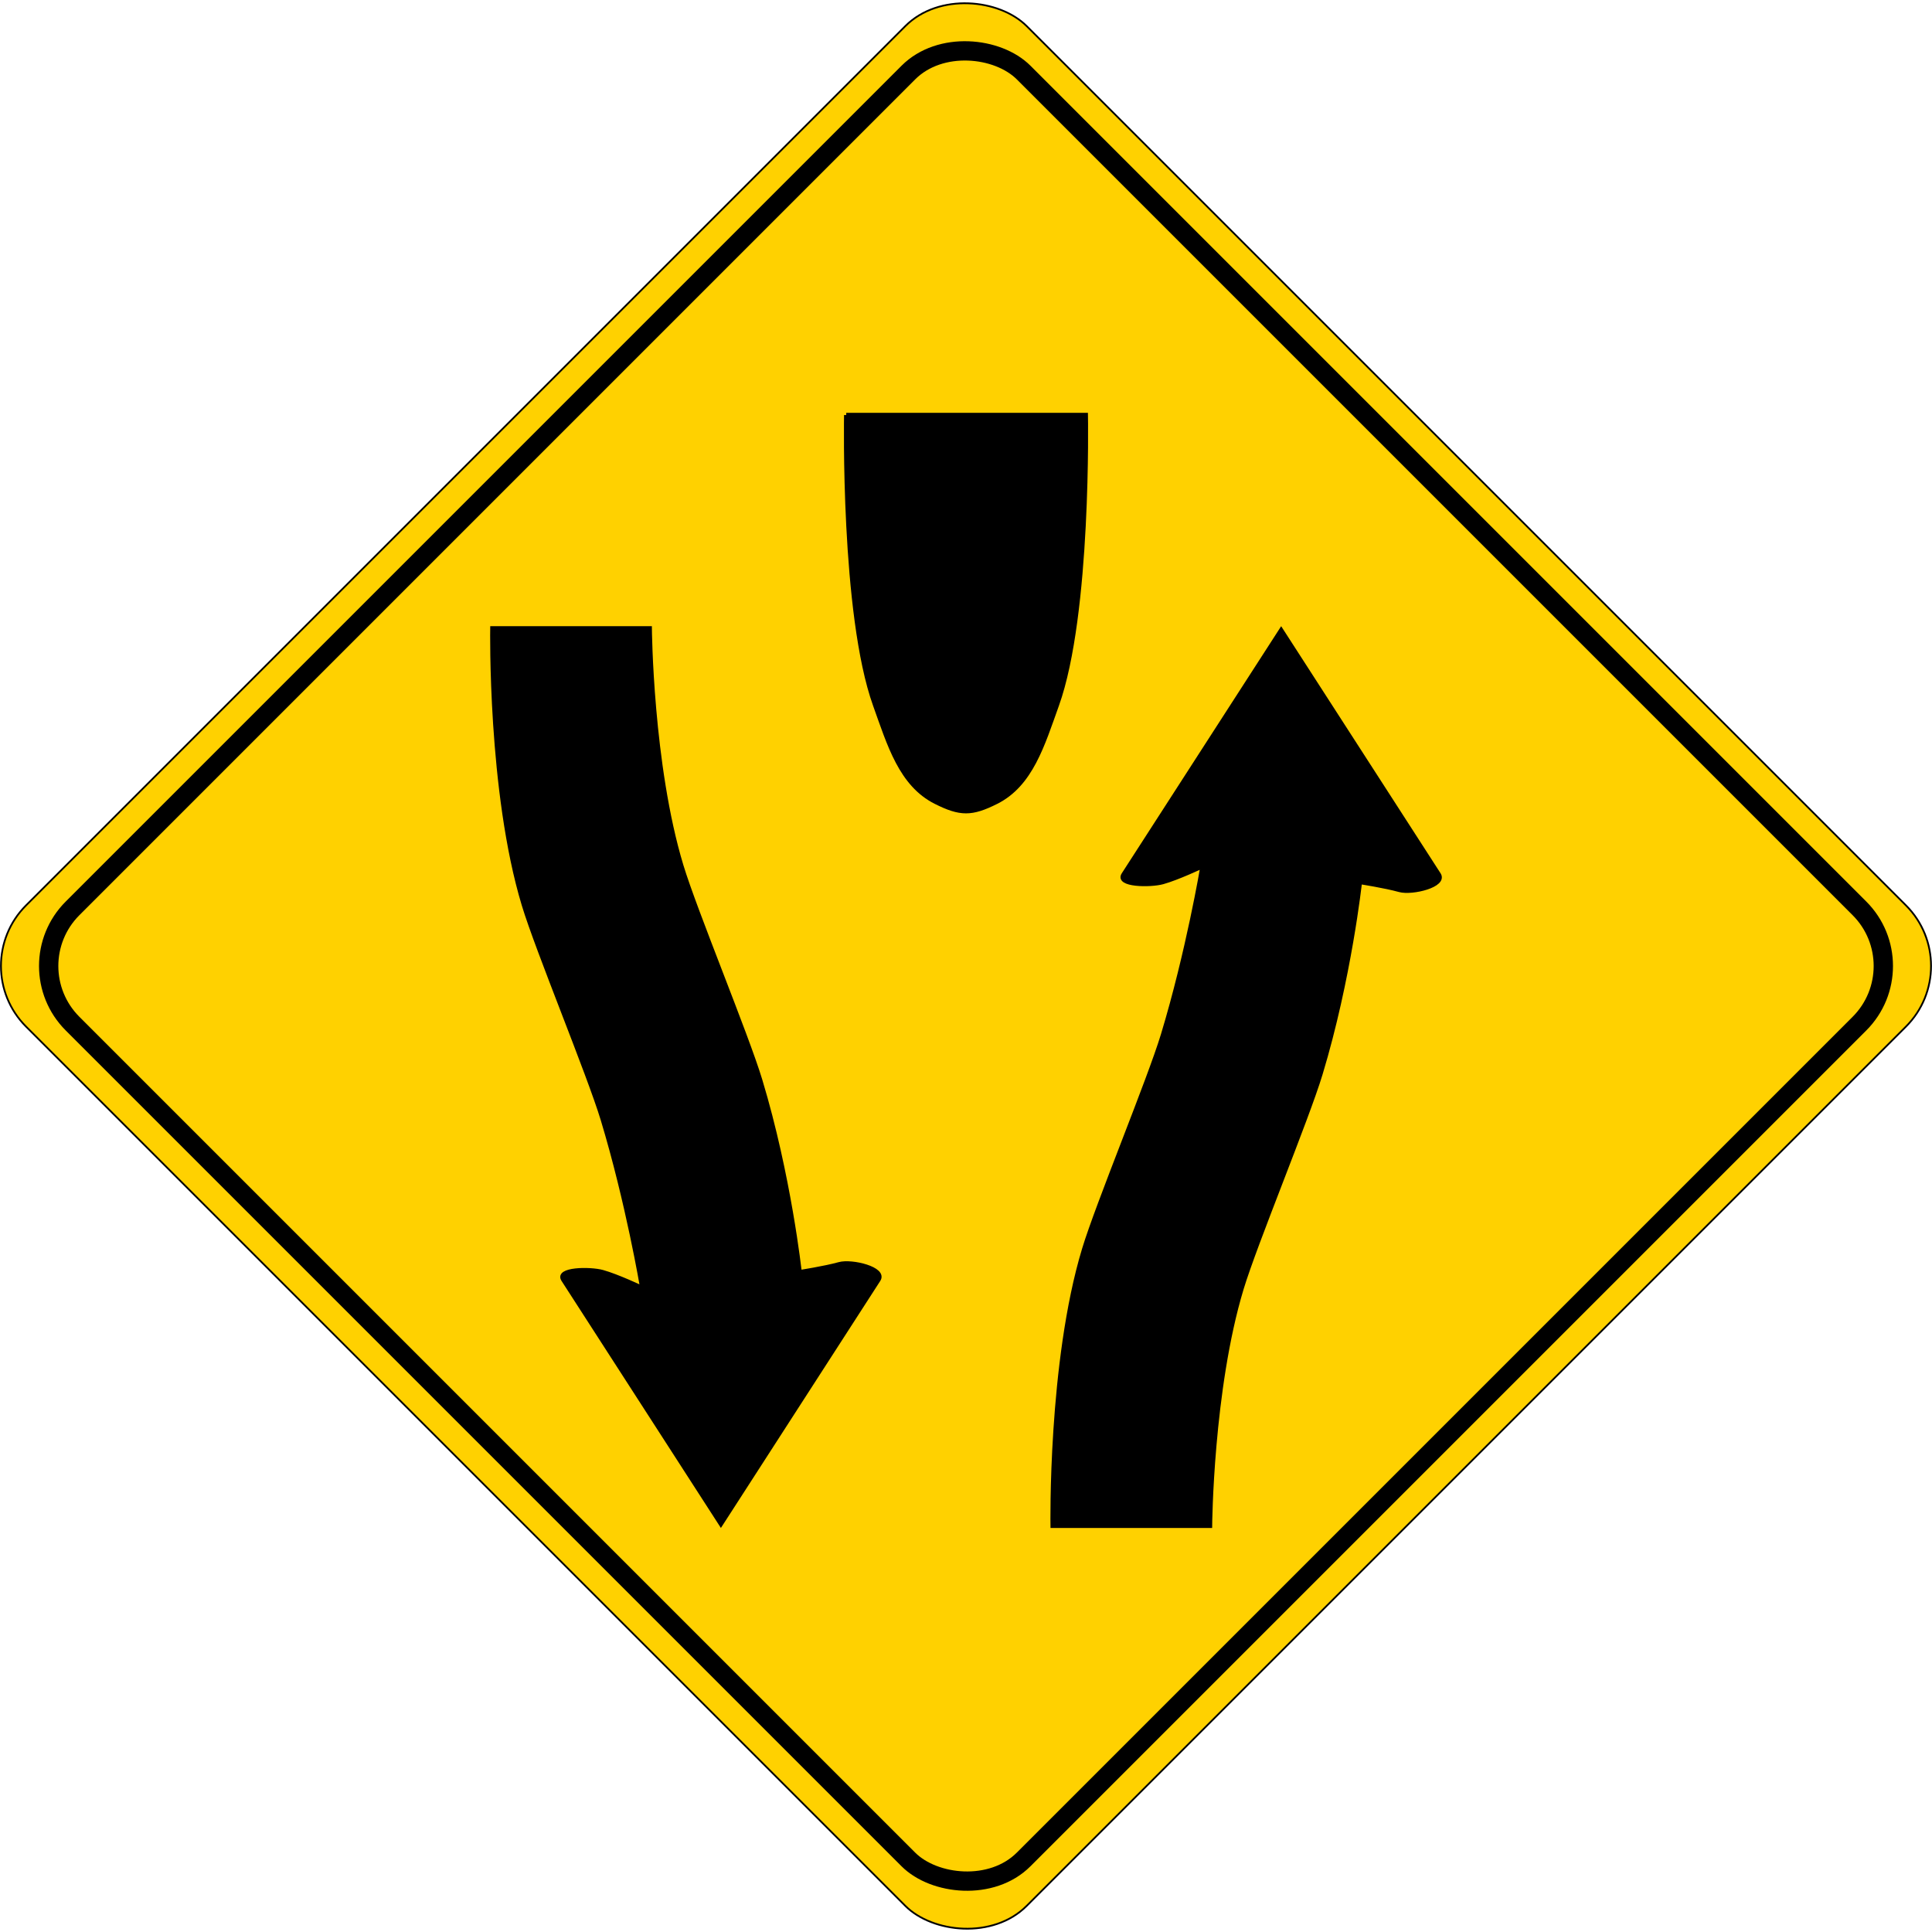
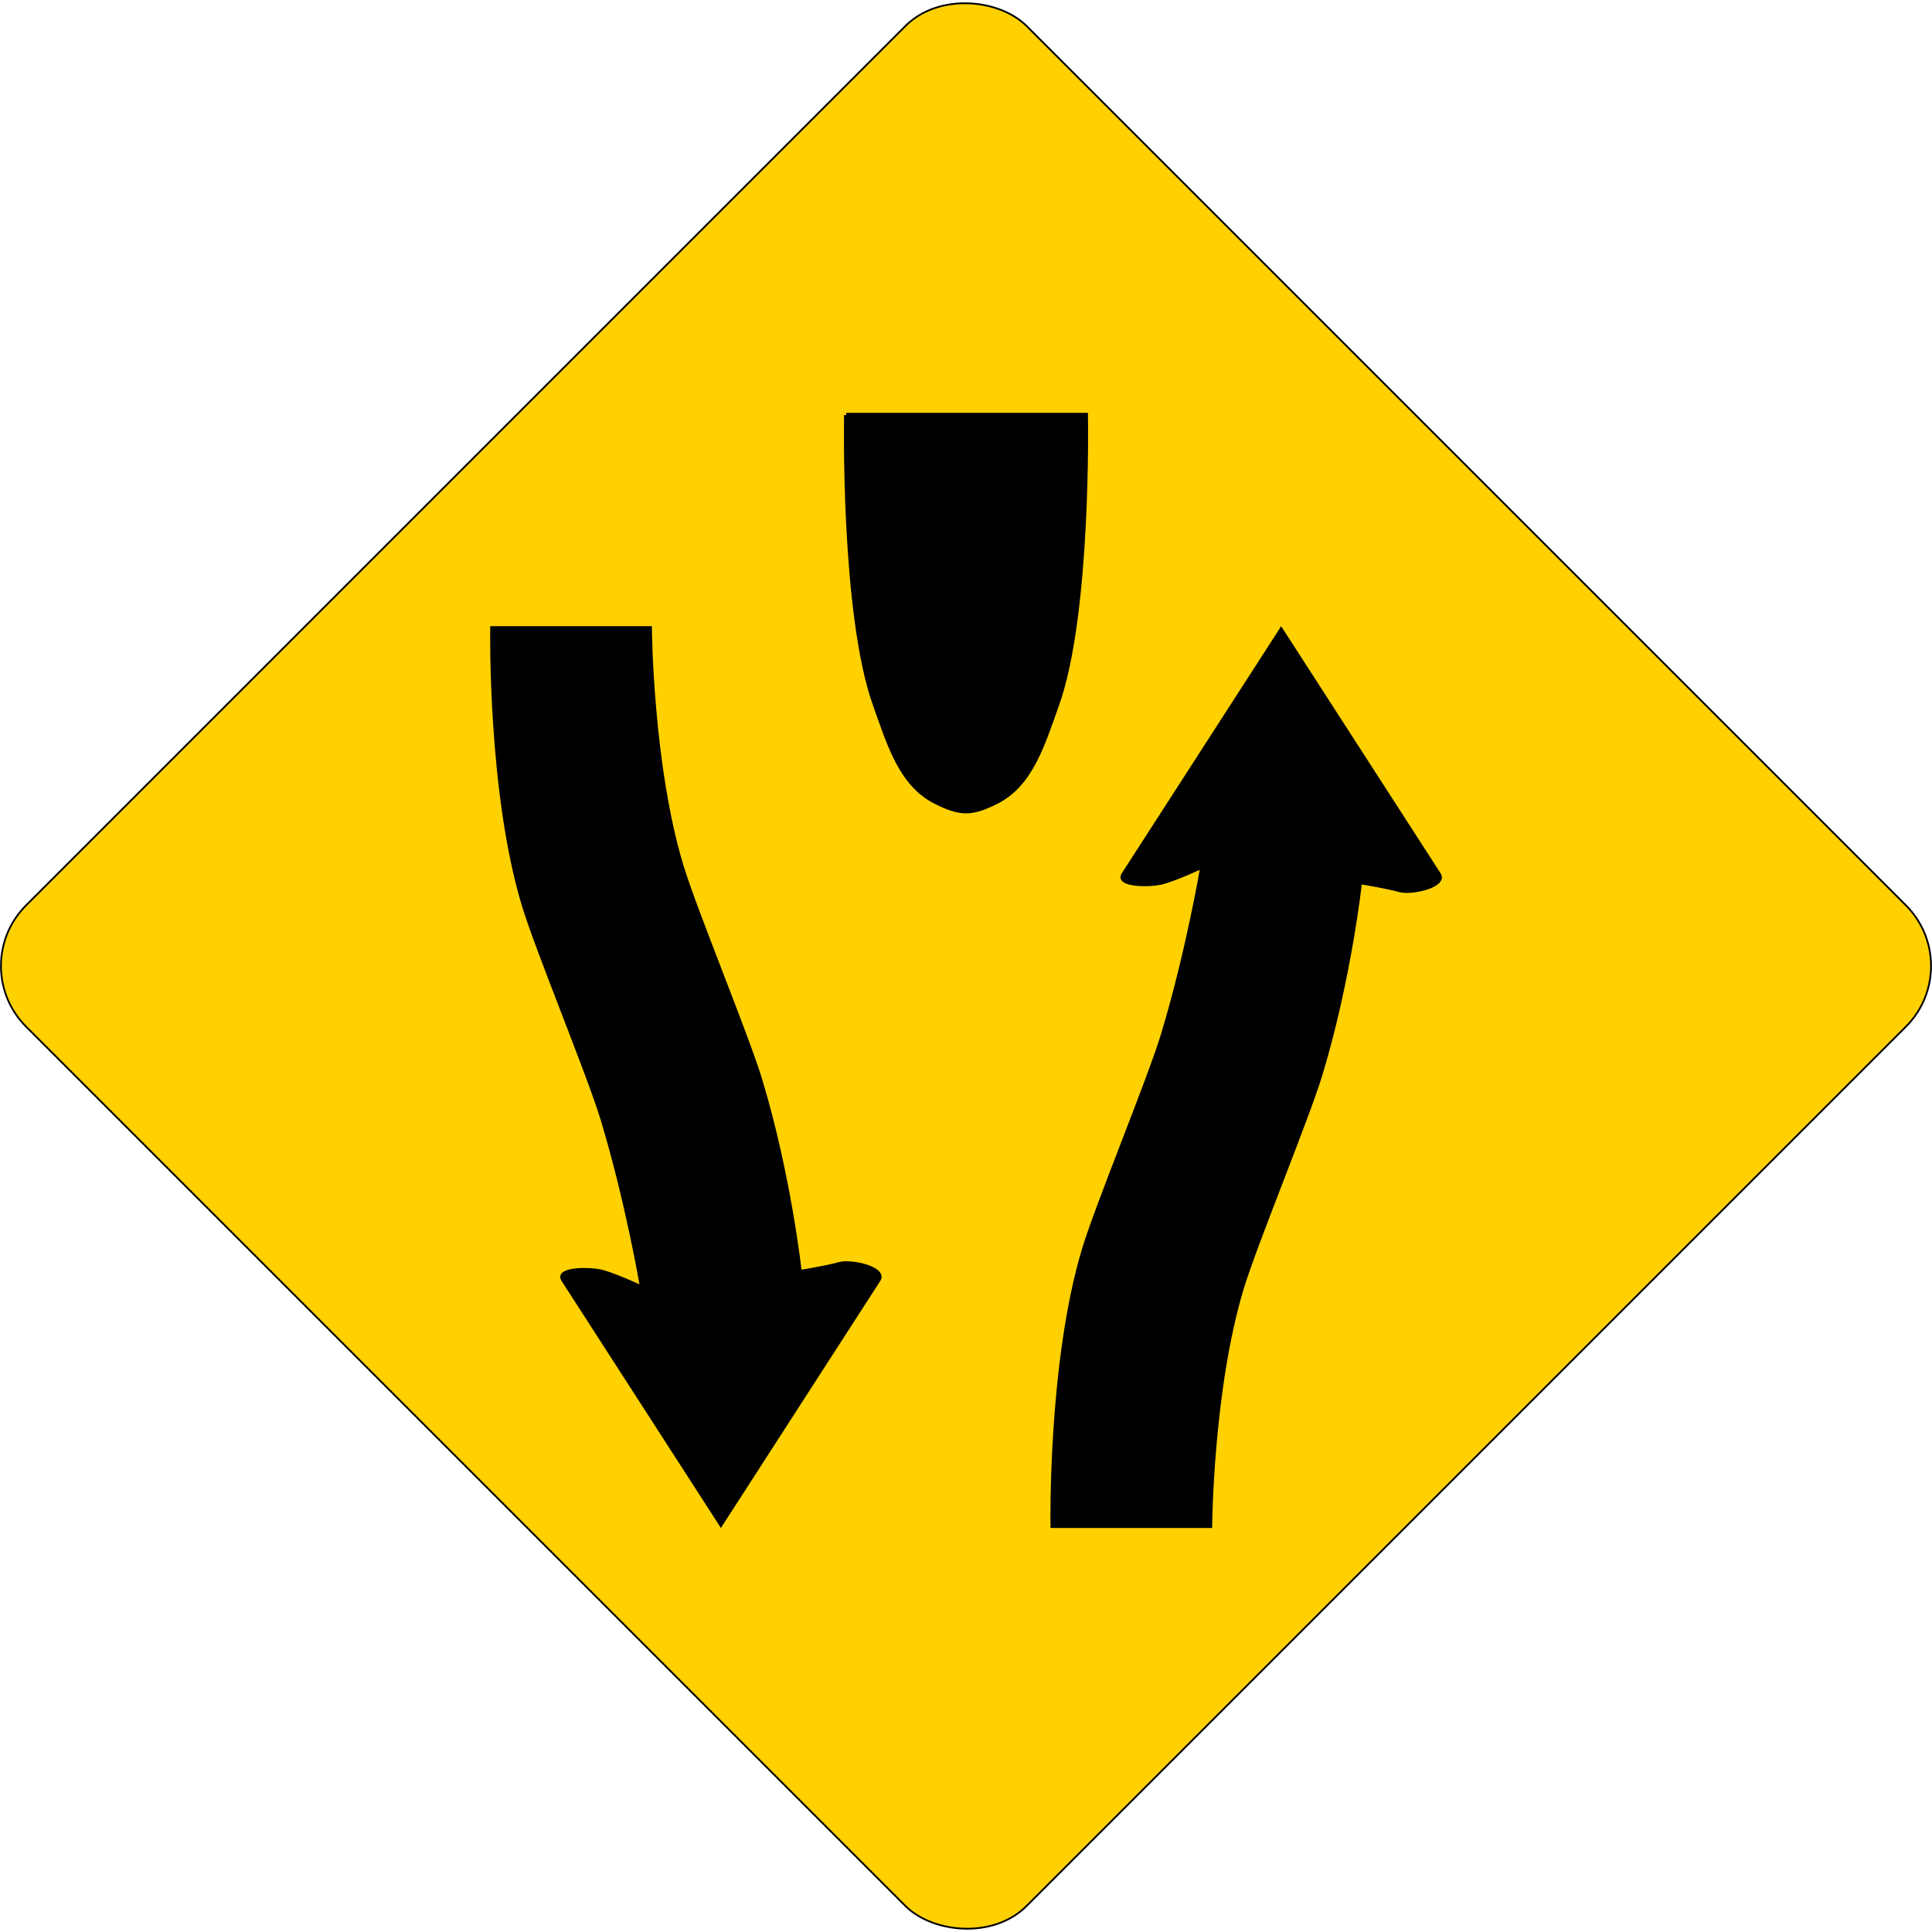
<svg xmlns="http://www.w3.org/2000/svg" xmlns:ns1="http://www.inkscape.org/namespaces/inkscape" xmlns:ns2="http://sodipodi.sourceforge.net/DTD/sodipodi-0.dtd" width="399.997" height="399.997" viewBox="0 0 105.833 105.833" version="1.1" id="svg5" ns1:version="1.2.2 (1:1.2.2+202212051552+b0a8486541)" xml:space="preserve" ns2:docname="caution-divided-begins.svg" ns1:export-filename="caution-split.png" ns1:export-xdpi="60.000458" ns1:export-ydpi="60.000458">
  <title id="title133990">Caution - Divided Highway</title>
  <ns2:namedview id="namedview7" pagecolor="#ffffff" bordercolor="#666666" borderopacity="1.0" ns1:showpageshadow="2" ns1:pageopacity="0.0" ns1:pagecheckerboard="0" ns1:deskcolor="#d1d1d1" ns1:document-units="px" showgrid="false" ns1:zoom="1" ns1:cx="264.5" ns1:cy="224" ns1:window-width="1366" ns1:window-height="703" ns1:window-x="0" ns1:window-y="0" ns1:window-maximized="1" ns1:current-layer="layer1">
    <ns1:grid type="xygrid" id="grid216438" />
  </ns2:namedview>
  <defs id="defs2" />
  <g ns1:label="Layer 1" ns1:groupmode="layer" id="layer1" transform="translate(-41.195,-75.326)">
    <rect ry="4.698" y="118.471" x="-62.89" height="77.513" width="77.513" id="rect2985" style="color:#000000;display:inline;overflow:visible;visibility:visible;fill:#ffd100;fill-opacity:1;fill-rule:nonzero;stroke:#000000;stroke-width:0.097;marker:none;enable-background:accumulate" transform="rotate(-45)" />
-     <rect style="color:#000000;display:inline;overflow:visible;visibility:visible;fill:#ffd100;fill-opacity:1;fill-rule:nonzero;stroke:#000000;stroke-width:1.058;marker:none;enable-background:accumulate" id="rect3755" width="73.68" height="73.68" x="-60.974" y="120.388" ry="4.465" transform="rotate(-45)" />
    <path style="fill:#000000;stroke:#000000;stroke-width:0.241px;stroke-linecap:butt;stroke-linejoin:miter;stroke-opacity:1" d="m 87.551,98.062 h 13.121 c 0,0 0.204,10.907 -1.588,15.893 -0.775,2.155 -1.41,4.342 -3.315,5.298 -1.347,0.676 -1.968,0.676 -3.315,0 -1.905,-0.956 -2.541,-3.143 -3.315,-5.298 -1.792,-4.985 -1.587,-15.893 -1.587,-15.893 z" id="path216440" ns2:nodetypes="ccssssc" />
    <g id="g222907" transform="translate(-1.008)">
      <path style="fill:#000000;stroke:#000000;stroke-width:0.216px;stroke-linecap:butt;stroke-linejoin:miter;stroke-opacity:1" d="m 81.693,158.827 8.641,-13.394 c 0.39,-0.605 -1.466,-1.056 -2.16,-0.864 -0.809,0.224 -2.16,0.432 -2.16,0.432 0,0 -0.574,-5.272 -2.16,-10.51 -0.752,-2.485 -3.568,-9.264 -4.321,-11.749 -1.669,-5.514 -1.728,-13.006 -1.728,-13.006 h -8.641 c 0,0 -0.15,8.963 1.728,15.166 0.752,2.485 3.568,9.264 4.321,11.749 1.377,4.549 2.16,9.214 2.16,9.214 0,0 -1.351,-0.64 -2.16,-0.864 -0.694,-0.192 -2.551,-0.173 -2.16,0.432 z" id="path216936" ns2:nodetypes="csscssccsscssc" />
      <path style="fill:#000000;stroke:#000000;stroke-width:0.216px;stroke-linecap:butt;stroke-linejoin:miter;stroke-opacity:1" d="m 112.384,109.828 8.641,13.394 c 0.39,0.605 -1.466,1.056 -2.16,0.864 -0.809,-0.224 -2.16,-0.432 -2.16,-0.432 0,0 -0.574,5.272 -2.16,10.51 -0.752,2.485 -3.568,9.264 -4.321,11.749 -1.669,5.514 -1.728,13.006 -1.728,13.006 h -8.641 c 0,0 -0.15,-8.963 1.728,-15.166 0.752,-2.485 3.568,-9.264 4.321,-11.749 1.377,-4.549 2.16,-9.214 2.16,-9.214 0,0 -1.351,0.64 -2.16,0.864 -0.694,0.192 -2.551,0.173 -2.16,-0.432 z" id="path222903" ns2:nodetypes="csscssccsscssc" />
    </g>
  </g>
</svg>